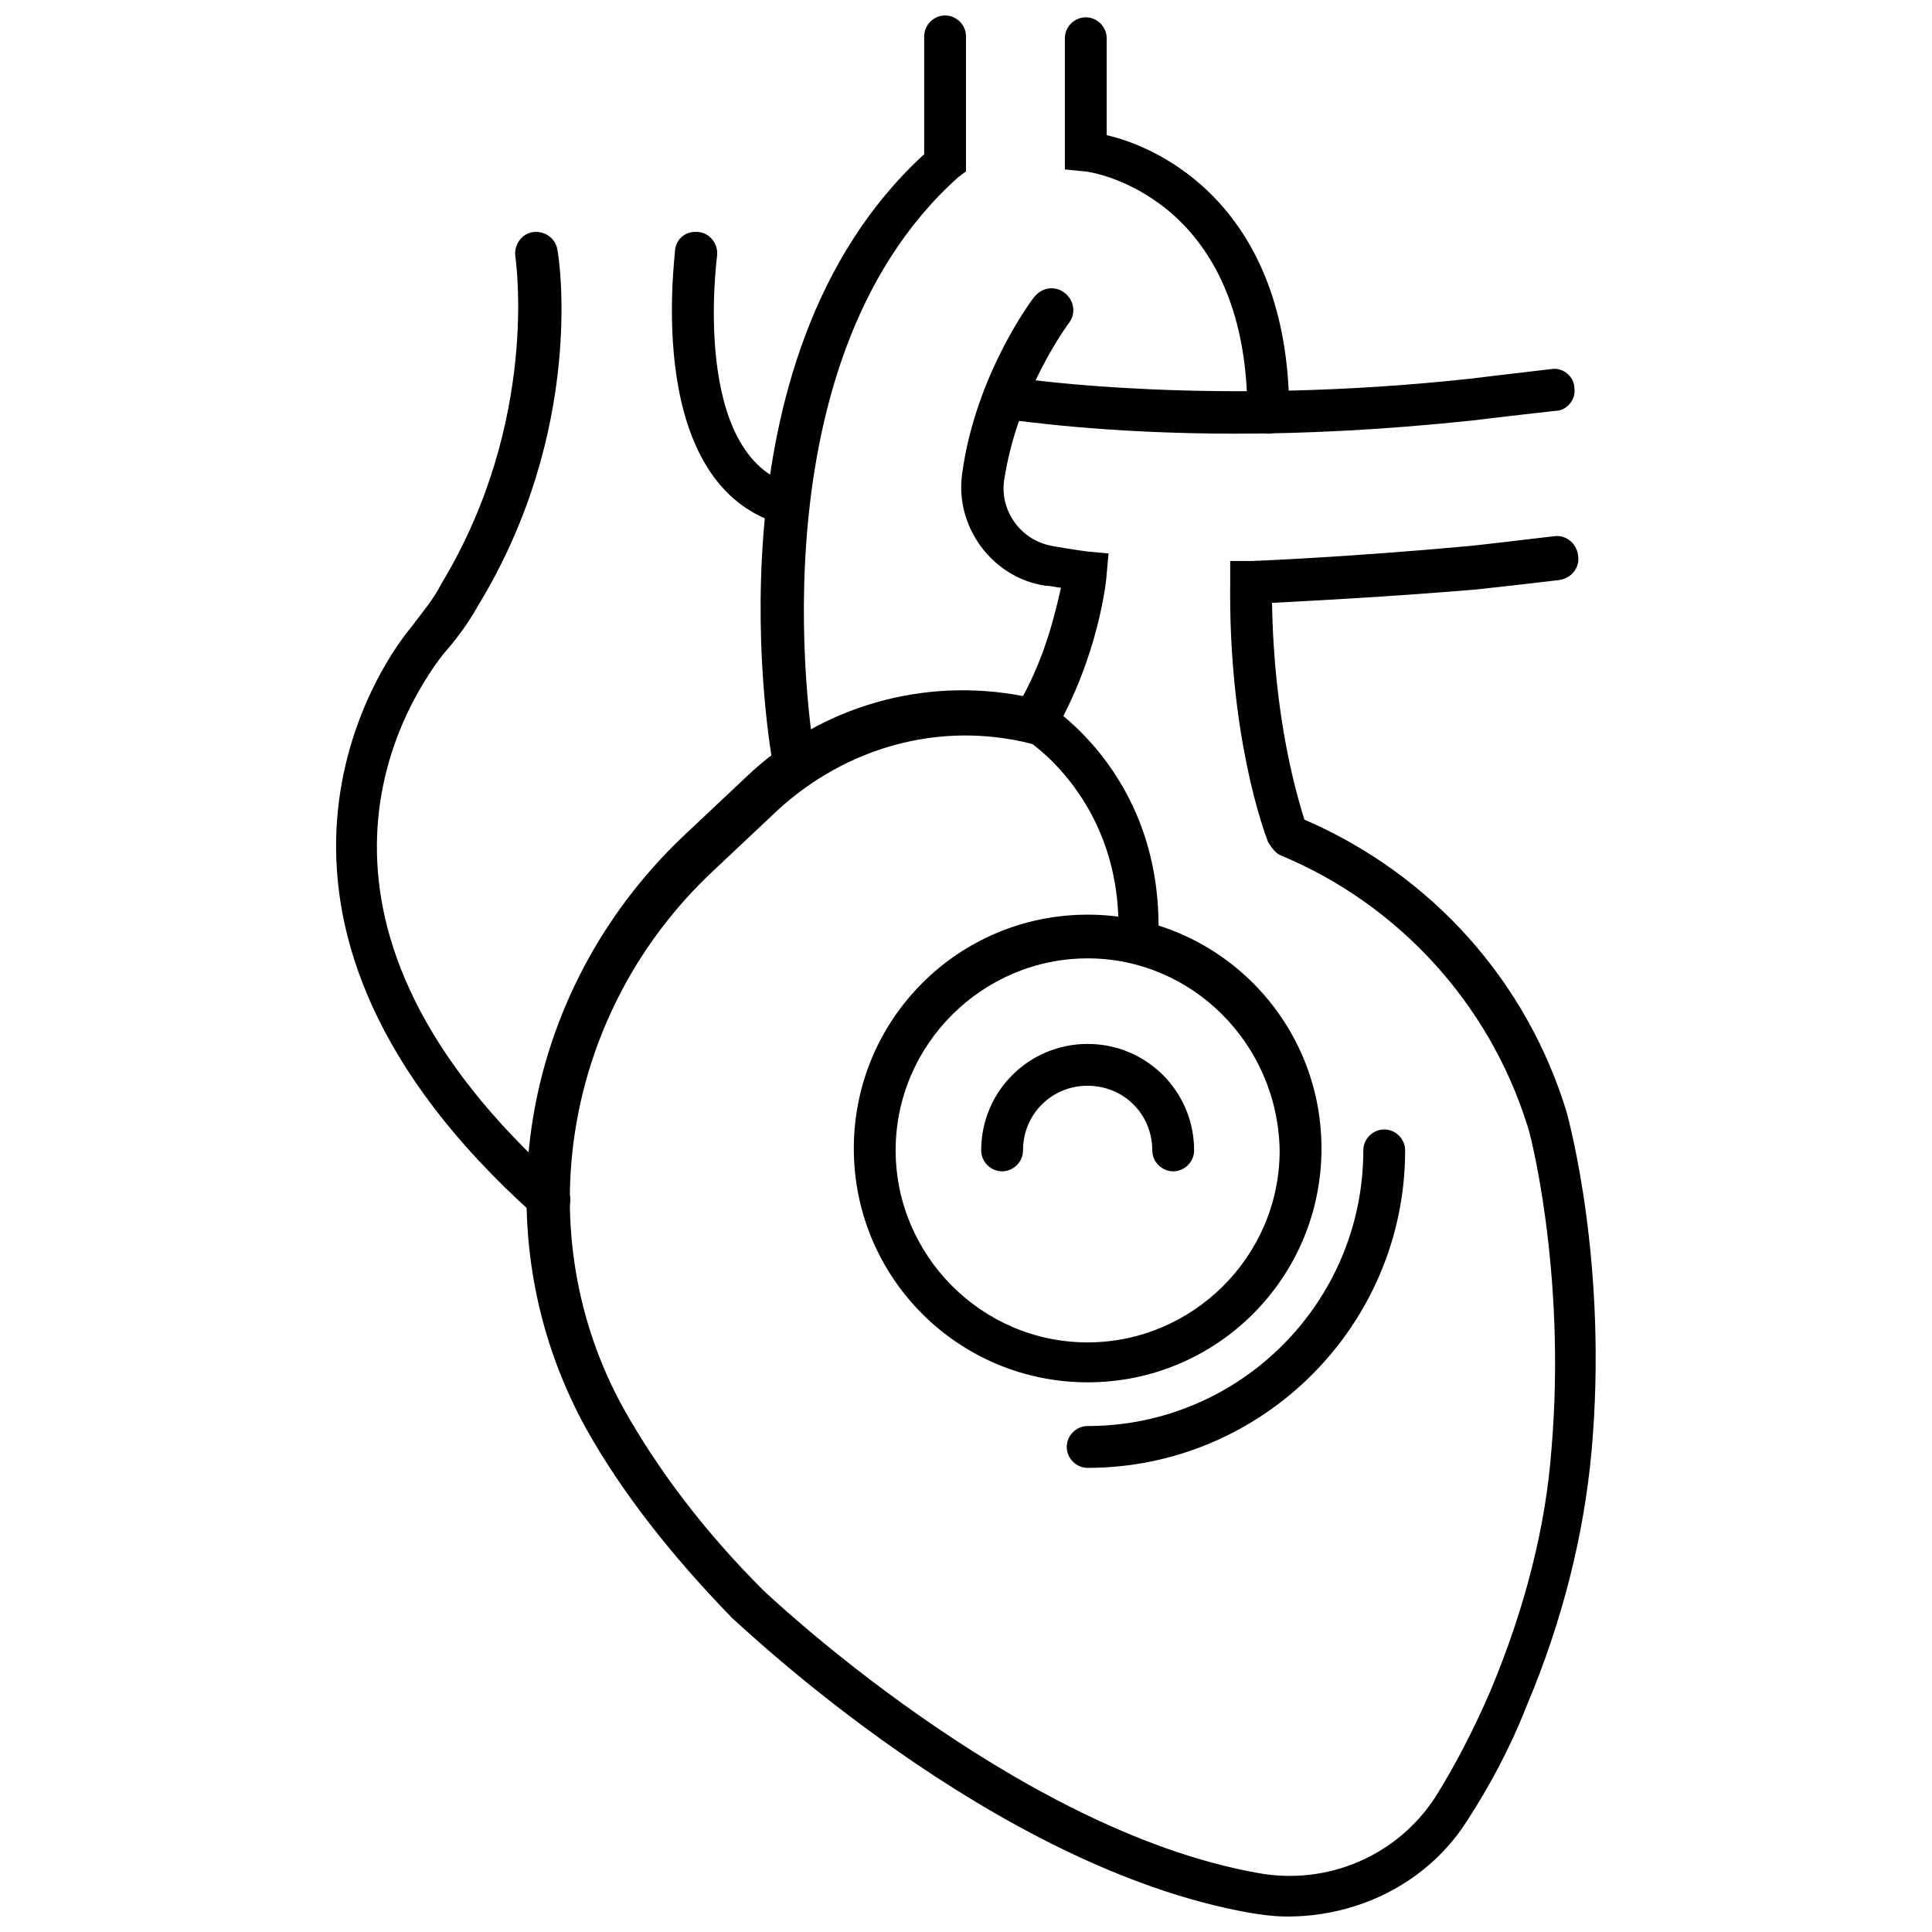
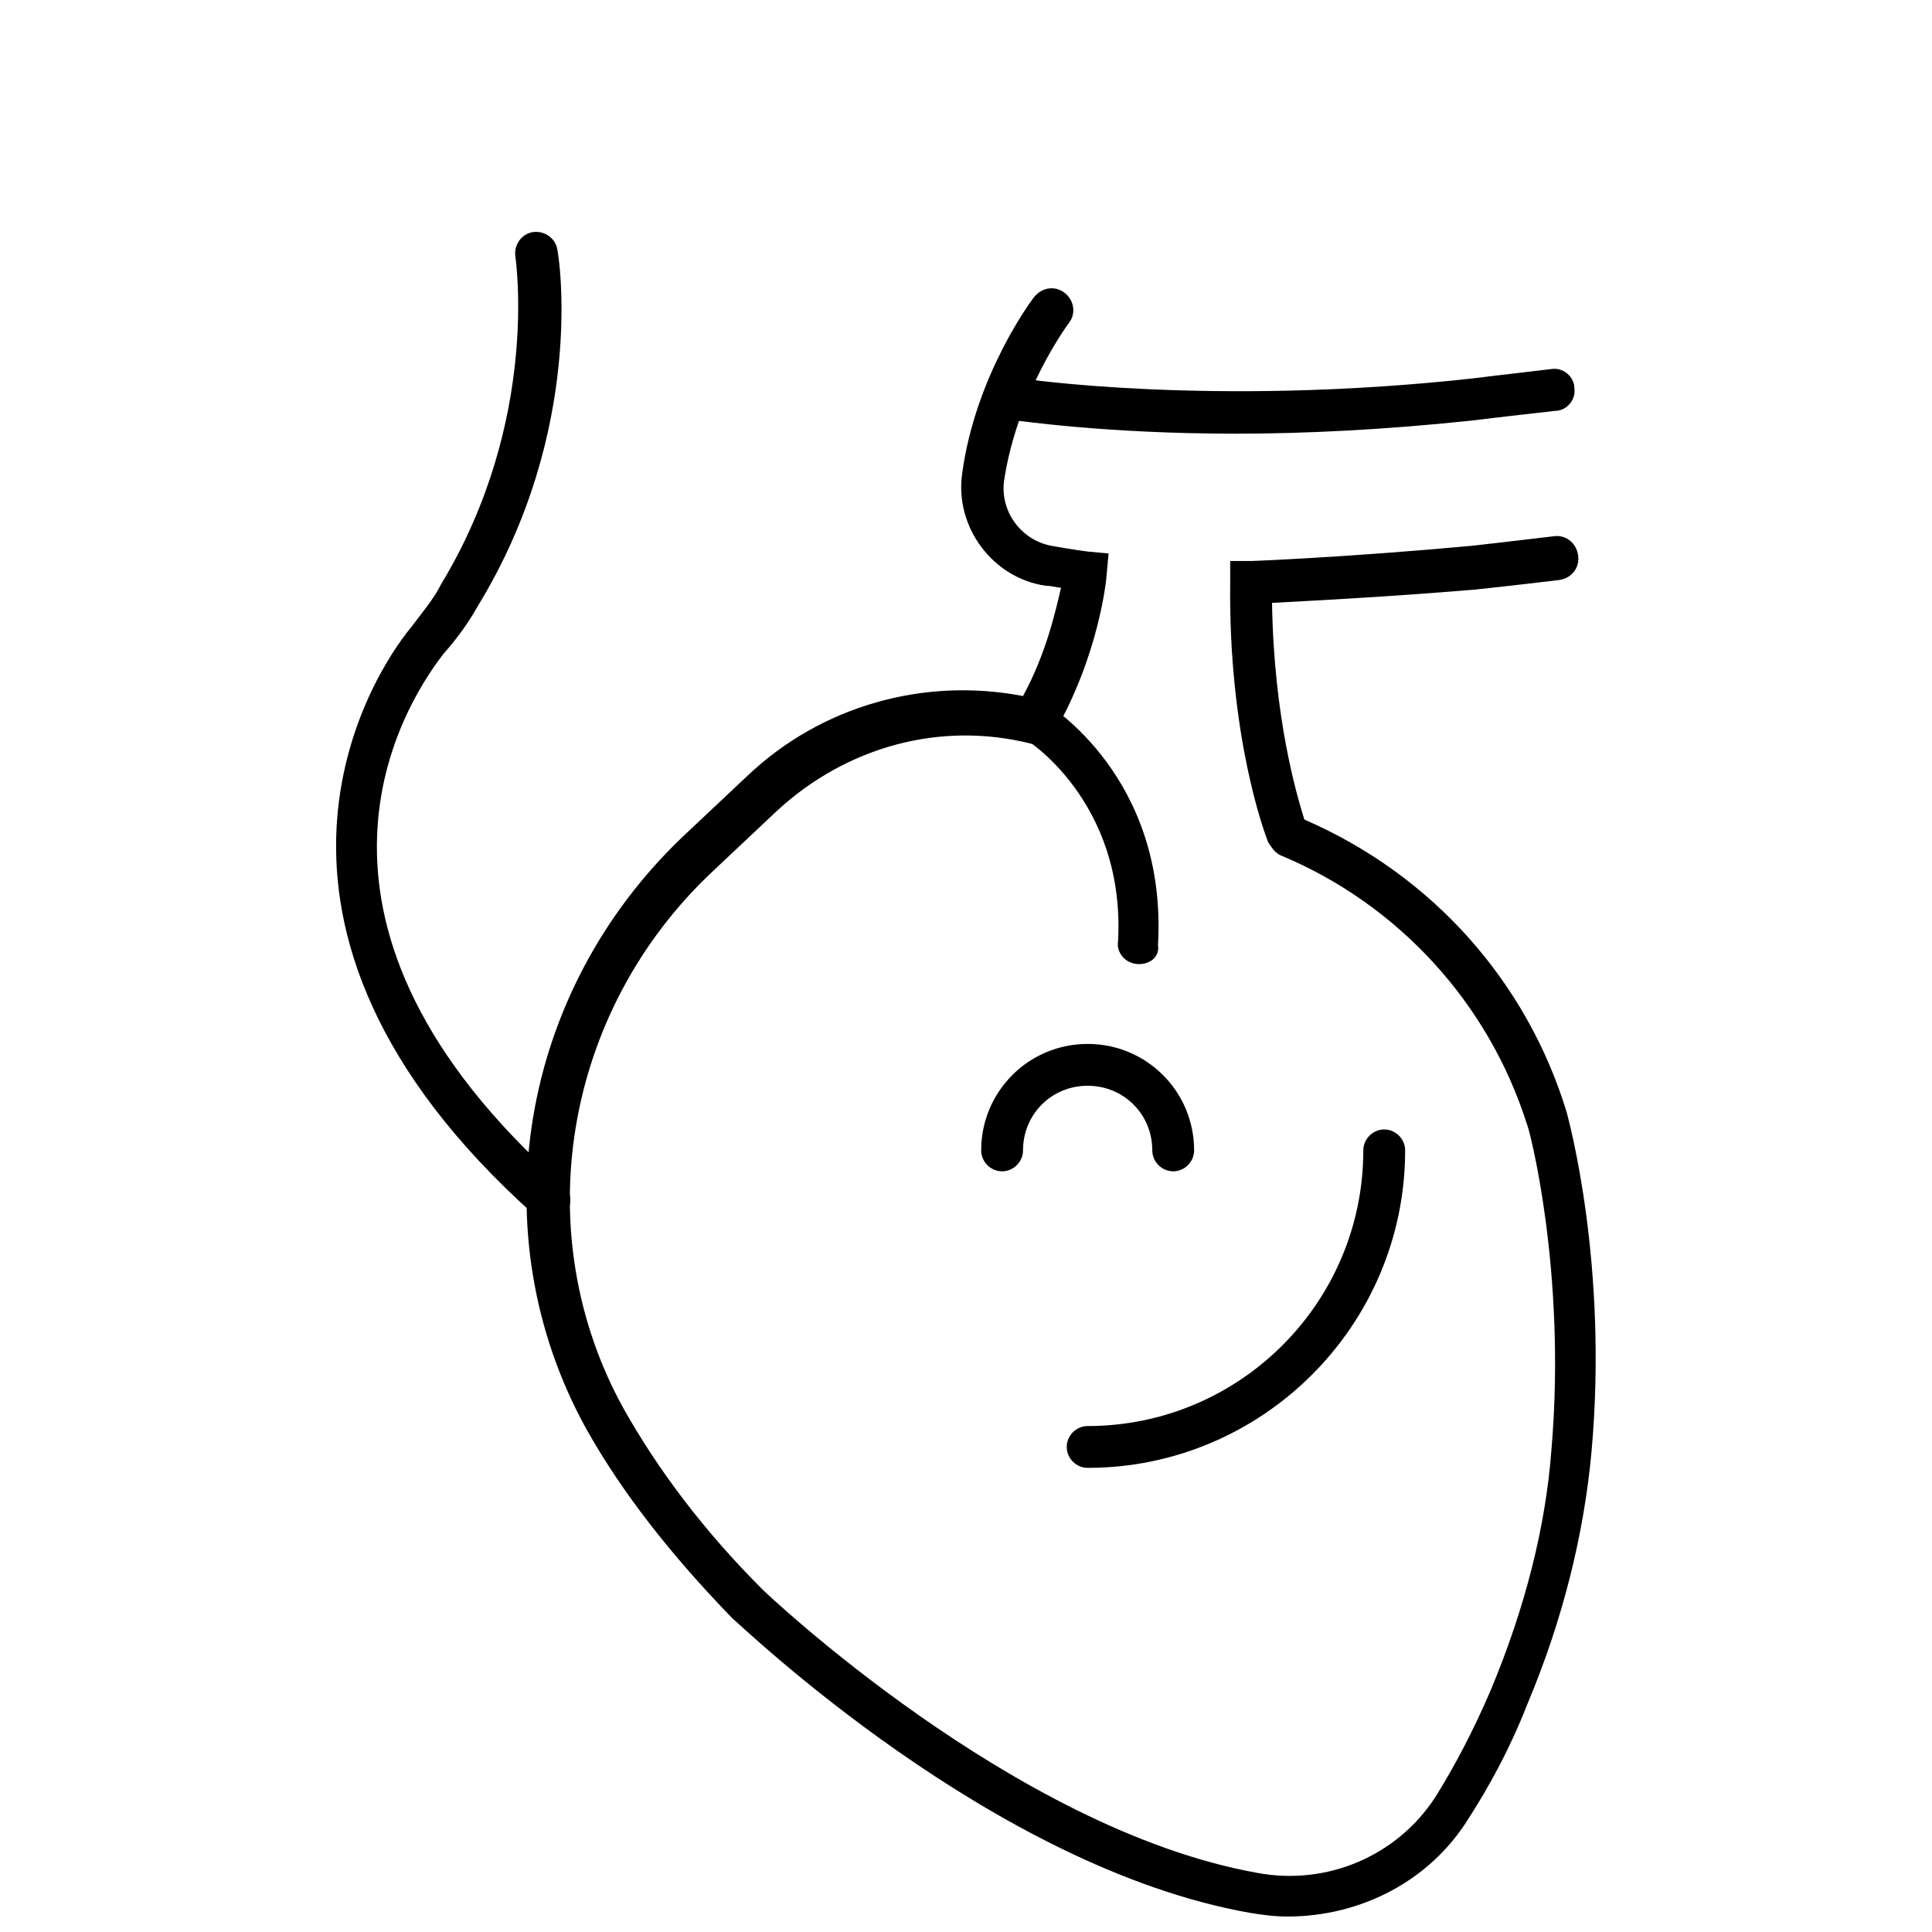
<svg xmlns="http://www.w3.org/2000/svg" width="800px" height="800px" version="1.1" viewBox="144 144 512 512">
  <defs>
    <clipPath id="c">
      <path d="m345 148.09h55v204.91h-55z" />
    </clipPath>
    <clipPath id="b">
-       <path d="m426 148.09h60v110.91h-60z" />
-     </clipPath>
+       </clipPath>
    <clipPath id="a">
      <path d="m283 220h284v431.9h-284z" />
    </clipPath>
  </defs>
  <path d="m471.54 258.93c-35.266 0-57.434-3.527-58.945-3.527-3.023-0.504-5.039-3.527-4.535-6.551 0.504-3.023 3.527-5.039 6.551-4.535 0.504 0 50.383 7.559 119.4 0 0 0 8.062-1.008 21.16-2.519 3.023-0.504 6.047 2.016 6.047 5.039 0.504 3.023-2.016 6.047-5.039 6.047-13.602 1.512-21.664 2.519-21.664 2.519-23.68 2.519-44.84 3.527-62.977 3.527z" />
  <g clip-path="url(#c)">
-     <path d="m354.66 352.64c-2.519 0-5.039-2.016-5.543-4.535-1.008-4.535-19.648-108.82 39.801-163.23v-31.234c0-3.023 2.519-5.543 5.543-5.543 3.023 0 5.543 2.519 5.543 5.543v35.77l-2.016 1.512c-56.43 50.379-38.289 153.66-37.785 154.67 0.504 3.023-1.512 6.047-4.535 6.551-0.504 0.504-1.008 0.504-1.008 0.504z" />
-   </g>
+     </g>
  <g clip-path="url(#b)">
    <path d="m480.11 258.93c-3.023 0-5.543-2.519-5.543-5.543 0-57.434-41.312-63.984-43.328-63.984l-5.039-0.504v-34.762c0-3.023 2.519-5.543 5.543-5.543 3.023 0 5.543 2.519 5.543 5.543v25.695c13.602 3.019 48.363 18.641 48.363 73.555 0 3.023-2.516 5.543-5.539 5.543z" />
  </g>
  <g clip-path="url(#a)">
    <path d="m485.14 651.9c-3.527 0-7.055-0.504-10.078-1.008-68.016-12.09-134.01-75.57-137.04-78.09-16.121-16.625-29.223-33.25-38.793-50.383-28.215-51.387-17.633-115.37 25.695-156.68l17.129-16.121c19.648-18.641 46.855-26.199 73.051-21.16 6.047-11.082 8.566-22.168 10.078-28.719-1.008 0-2.519-0.504-4.031-0.504-14.105-2.016-24.184-15.617-22.168-29.727 3.527-26.199 18.641-46.352 19.145-46.855 2.016-2.519 5.543-3.023 8.062-1.008 2.519 2.016 3.023 5.543 1.008 8.062 0 0-13.602 18.137-17.129 41.816-1.008 8.062 4.535 15.617 12.594 17.129 5.543 1.008 9.574 1.512 9.574 1.512l5.543 0.504-0.504 5.543c0 1.008-2.016 21.664-14.105 42.32l-2.016 3.527-4.031-1.008c-24.184-6.047-48.871 1.008-67.008 17.633l-17.129 16.121c-39.801 37.281-49.375 96.227-23.68 142.58 9.07 16.121 21.16 32.242 36.777 47.863 0.504 0.504 66.504 63.48 130.99 75.066 18.641 3.527 37.281-4.535 47.359-20.152 5.039-8.062 10.078-17.633 14.609-28.215 9.07-21.664 14.609-43.328 16.121-63.984 4.031-47.359-6.047-85.648-6.551-86.152-10.078-31.738-33.754-57.938-64.992-71.039-1.512-0.504-2.519-2.016-3.527-3.527-1.008-2.519-10.578-28.215-10.078-69.023v-5.543h5.543c0.504 0 25.695-1.008 58.441-4.031 0 0 9.07-1.008 21.664-2.519 3.023-0.504 6.047 1.512 6.551 5.039 0.504 3.023-1.512 6.047-5.039 6.551-12.594 1.512-22.168 2.519-22.168 2.519-24.184 2.016-44.336 3.023-53.906 3.527 0.504 30.73 6.551 50.883 8.566 57.434 33.754 14.609 58.945 42.824 69.527 77.586 0.504 2.016 11.082 40.305 6.551 90.184-2.016 21.664-7.559 44.336-17.129 67.008-4.535 11.586-10.078 21.664-15.617 30.23-10.078 16.129-28.219 25.699-47.867 25.699z" />
  </g>
-   <path d="m289.16 467.51c-1.512 0-2.519-0.504-3.527-1.512-86.152-77.082-42.824-143.59-32.746-155.68 3.023-4.031 6.047-7.559 8.062-11.586 26.199-43.328 19.648-86.152 19.648-86.656-0.504-3.023 1.512-6.047 4.535-6.551 3.023-0.504 6.047 1.512 6.551 4.535 0.504 2.016 7.559 47.863-21.16 94.715-2.519 4.535-5.543 8.566-9.07 12.594-12.09 15.617-45.344 72.043 31.738 140.56 2.519 2.016 2.519 5.543 0.504 8.062-1.512 0.504-3.023 1.512-4.535 1.512z" />
-   <path d="m353.14 283.11h-1.512c-37.281-10.078-28.719-70.535-28.719-73.051 0.504-3.023 3.023-5.039 6.551-4.535 3.023 0.504 5.039 3.527 4.535 6.551 0 0.504-7.055 52.898 20.152 60.457 3.023 1.008 5.039 4.031 4.031 7.055-0.504 1.508-2.519 3.523-5.039 3.523z" />
+   <path d="m289.16 467.51c-1.512 0-2.519-0.504-3.527-1.512-86.152-77.082-42.824-143.59-32.746-155.68 3.023-4.031 6.047-7.559 8.062-11.586 26.199-43.328 19.648-86.152 19.648-86.656-0.504-3.023 1.512-6.047 4.535-6.551 3.023-0.504 6.047 1.512 6.551 4.535 0.504 2.016 7.559 47.863-21.16 94.715-2.519 4.535-5.543 8.566-9.07 12.594-12.09 15.617-45.344 72.043 31.738 140.56 2.519 2.016 2.519 5.543 0.504 8.062-1.512 0.504-3.023 1.512-4.535 1.512" />
  <path d="m432.24 533c-3.023 0-5.543-2.519-5.543-5.543 0-3.023 2.519-5.543 5.543-5.543 40.305 0 73.051-32.746 73.051-73.051 0-3.023 2.519-5.543 5.543-5.543 3.023 0 5.543 2.519 5.543 5.543 0 46.352-37.785 84.137-84.137 84.137z" />
-   <path d="m432.24 510.33c-34.258 0-61.969-27.711-61.969-61.969 0-34.258 27.711-61.969 61.969-61.969 34.258 0 61.969 27.711 61.969 61.969 0 34.262-27.711 61.969-61.969 61.969zm0-112.35c-27.711 0-50.883 22.672-50.883 50.883 0 27.711 22.672 50.883 50.883 50.883 27.711 0 50.883-22.672 50.883-50.883-0.5-28.211-23.172-50.883-50.883-50.883z" />
  <path d="m454.91 454.41c-3.023 0-5.543-2.519-5.543-5.543 0-9.574-7.559-17.129-17.129-17.129-9.574 0-17.129 7.559-17.129 17.129 0 3.023-2.519 5.543-5.543 5.543-3.023 0-5.543-2.519-5.543-5.543 0-15.617 12.594-28.215 28.215-28.215 15.617 0 28.215 12.594 28.215 28.215 0 3.023-2.519 5.543-5.543 5.543z" />
  <path d="m445.84 399.5s-0.504 0 0 0c-3.527 0-6.047-3.023-5.543-6.047 2.019-37.281-24.684-53.906-25.188-53.906-2.519-1.512-3.527-5.039-2.016-7.559 1.512-2.519 5.039-3.527 7.559-2.016 1.512 1.008 32.746 20.152 30.23 64.488 0.5 3.023-2.019 5.039-5.043 5.039z" />
</svg>